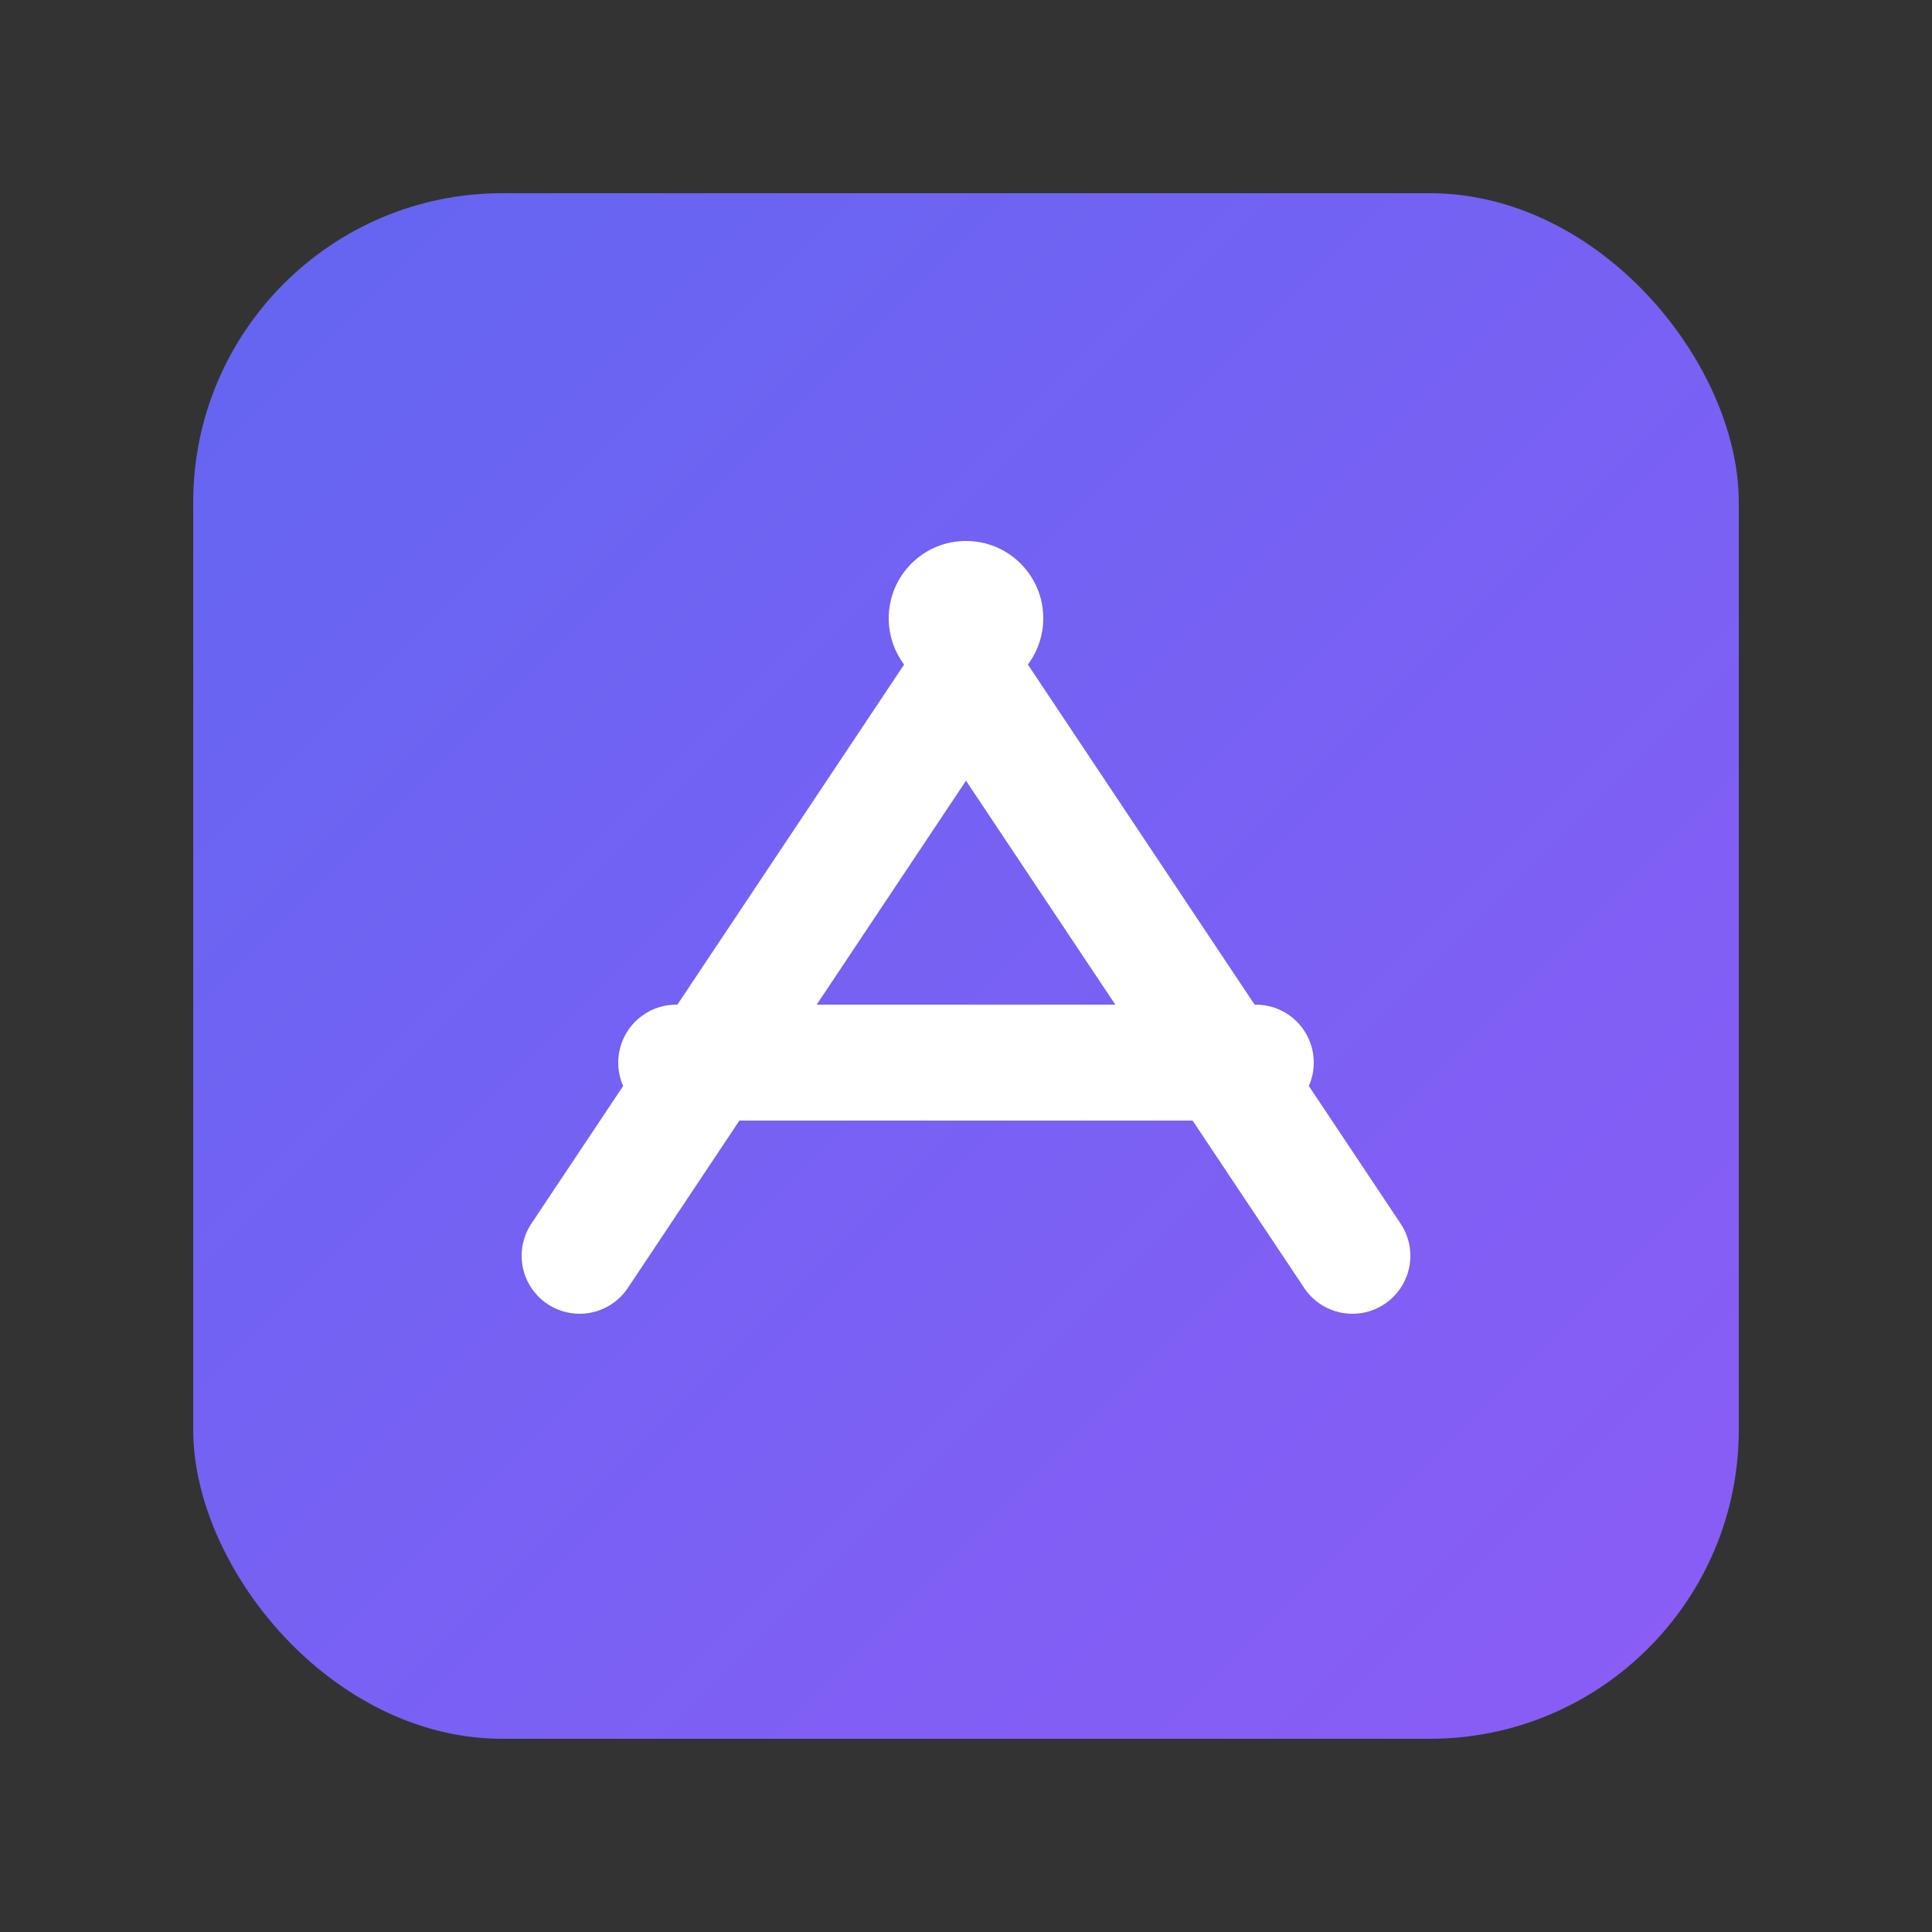
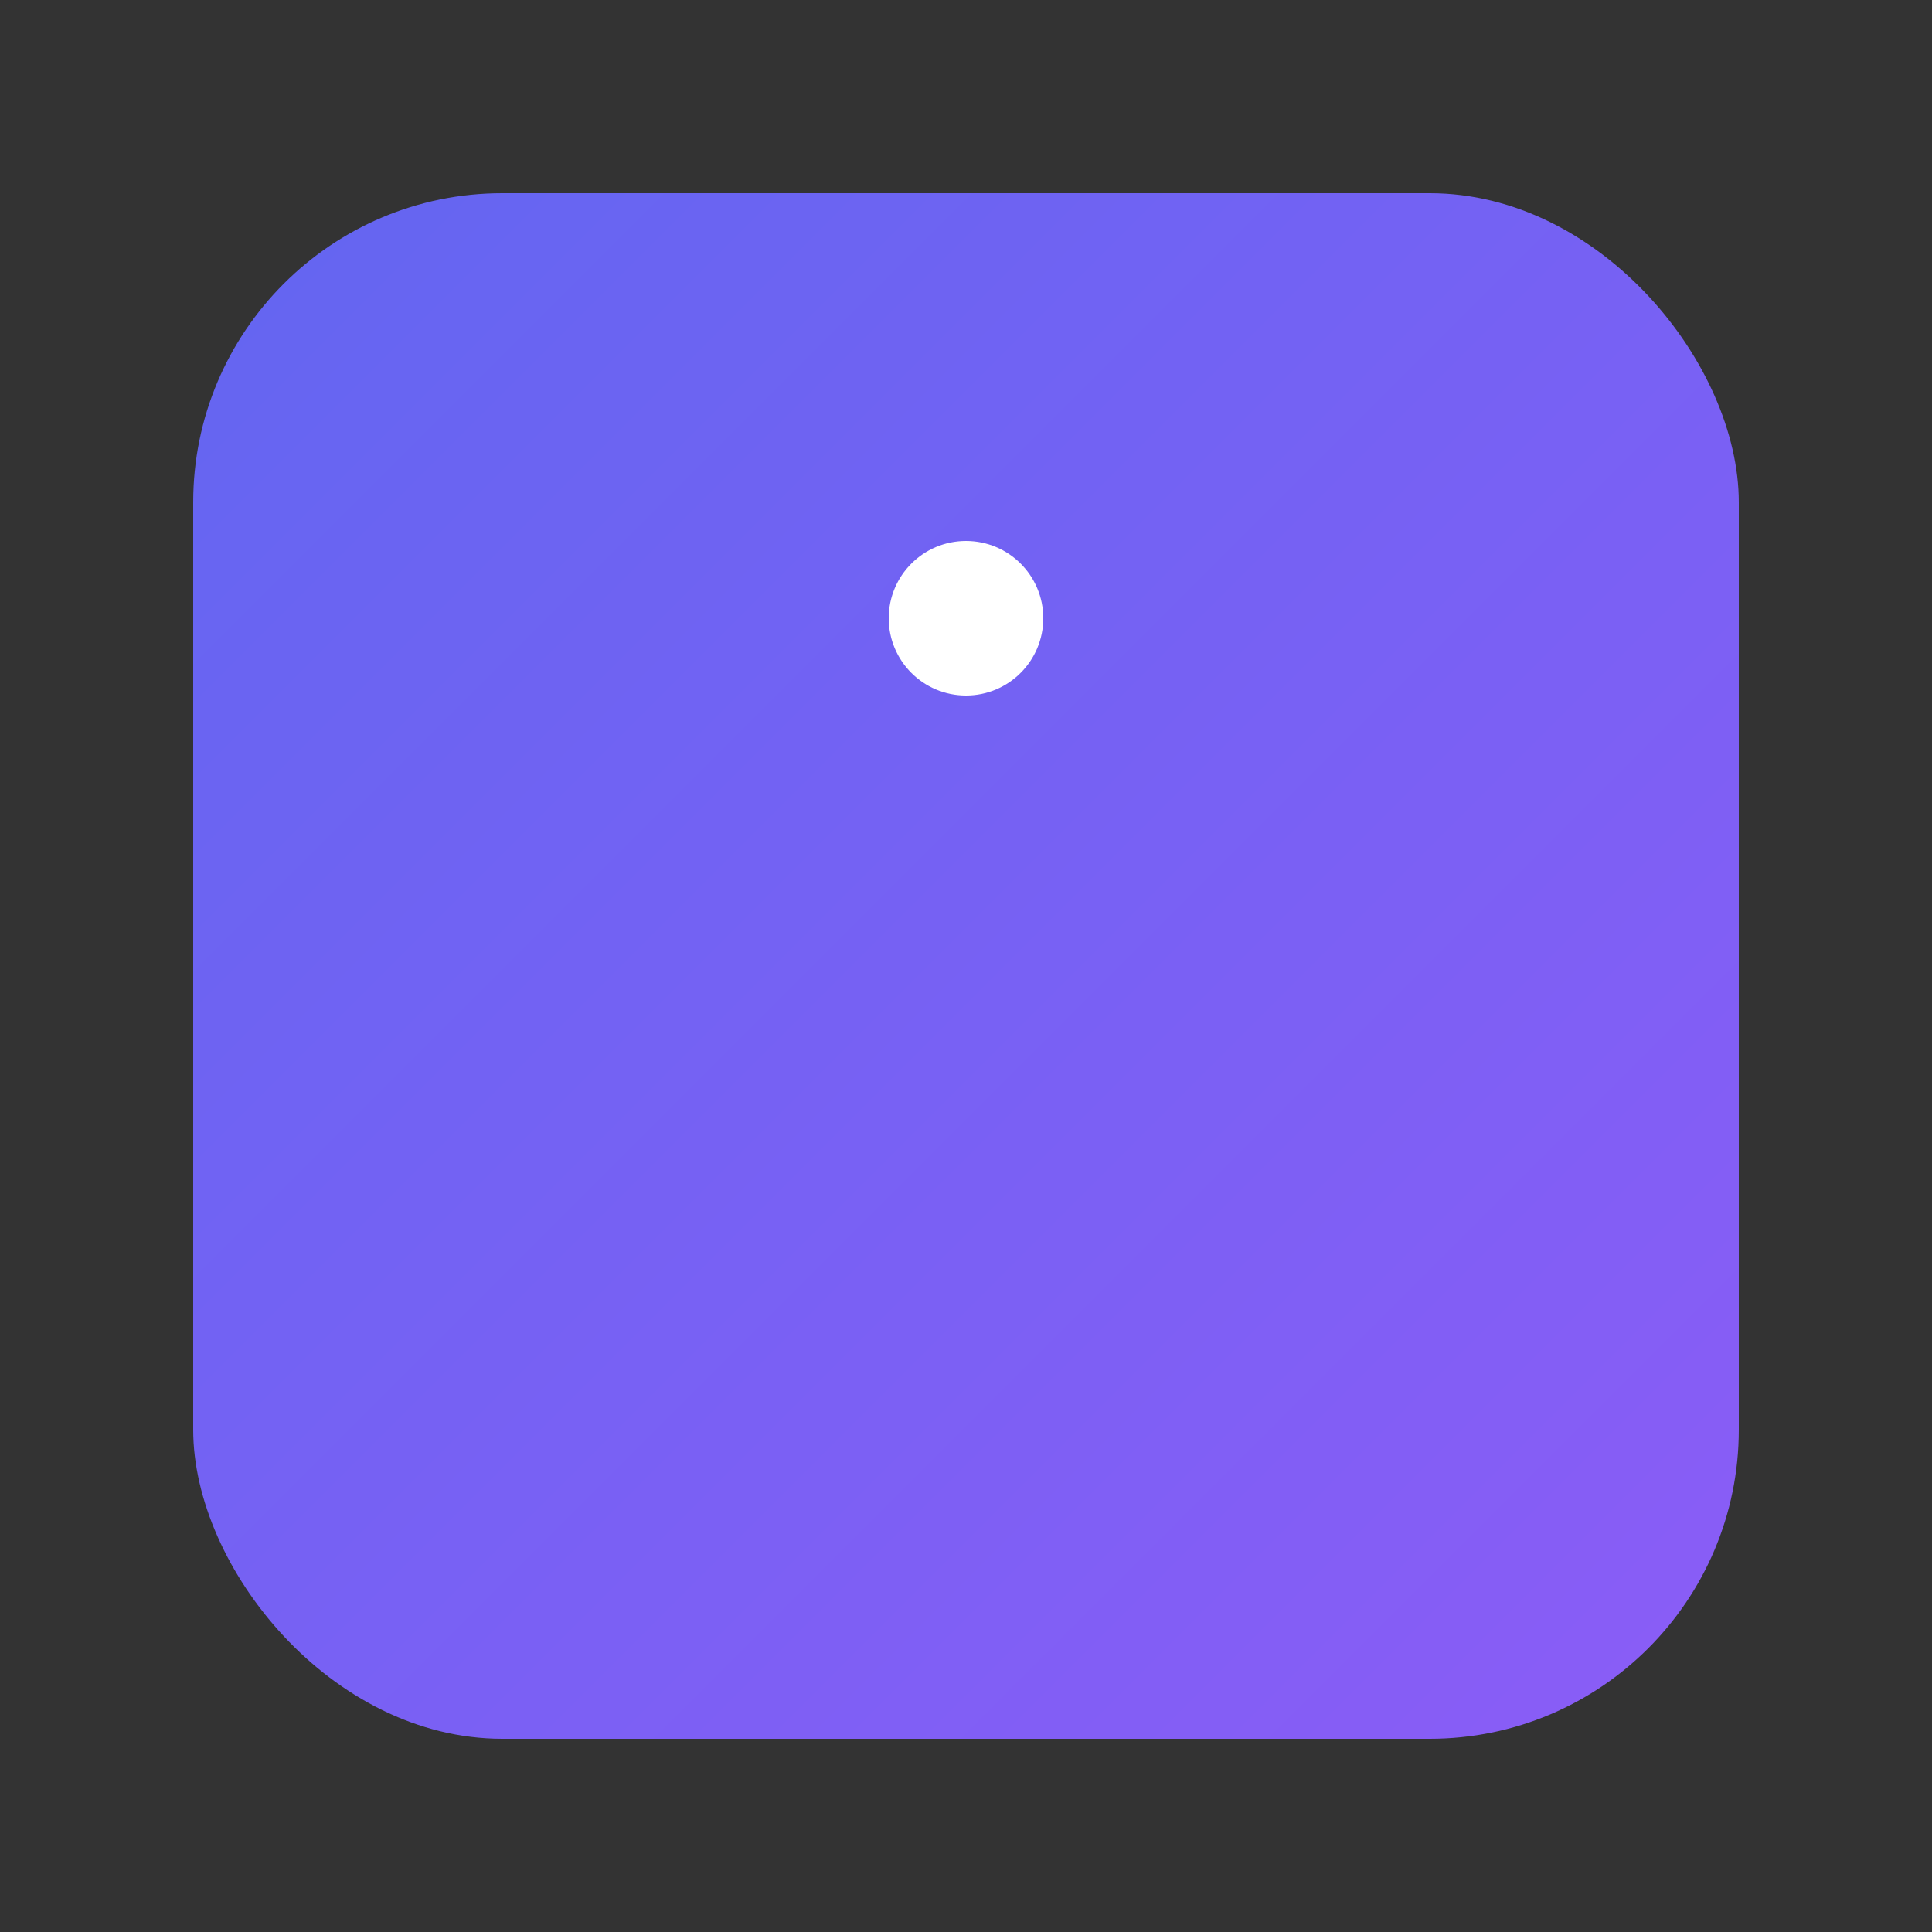
<svg xmlns="http://www.w3.org/2000/svg" viewBox="0 0 100 100">
  <rect x="0" y="0" width="100" height="100" fill="#333333" stroke="none" />
  <defs>
    <linearGradient id="grad" x1="0%" y1="0%" x2="100%" y2="100%">
      <stop offset="0%" style="stop-color:#6366f1;stop-opacity:1" />
      <stop offset="100%" style="stop-color:#8b5cf6;stop-opacity:1" />
    </linearGradient>
  </defs>
  <rect x="10" y="10" width="80" height="80" rx="16" fill="url(#grad)" />
-   <path d="M30 65 L50 35 L70 65 M35 55 L65 55" stroke="white" stroke-width="6" stroke-linecap="round" stroke-linejoin="round" fill="none" />
  <circle cx="50" cy="32" r="4" fill="white" />
</svg>